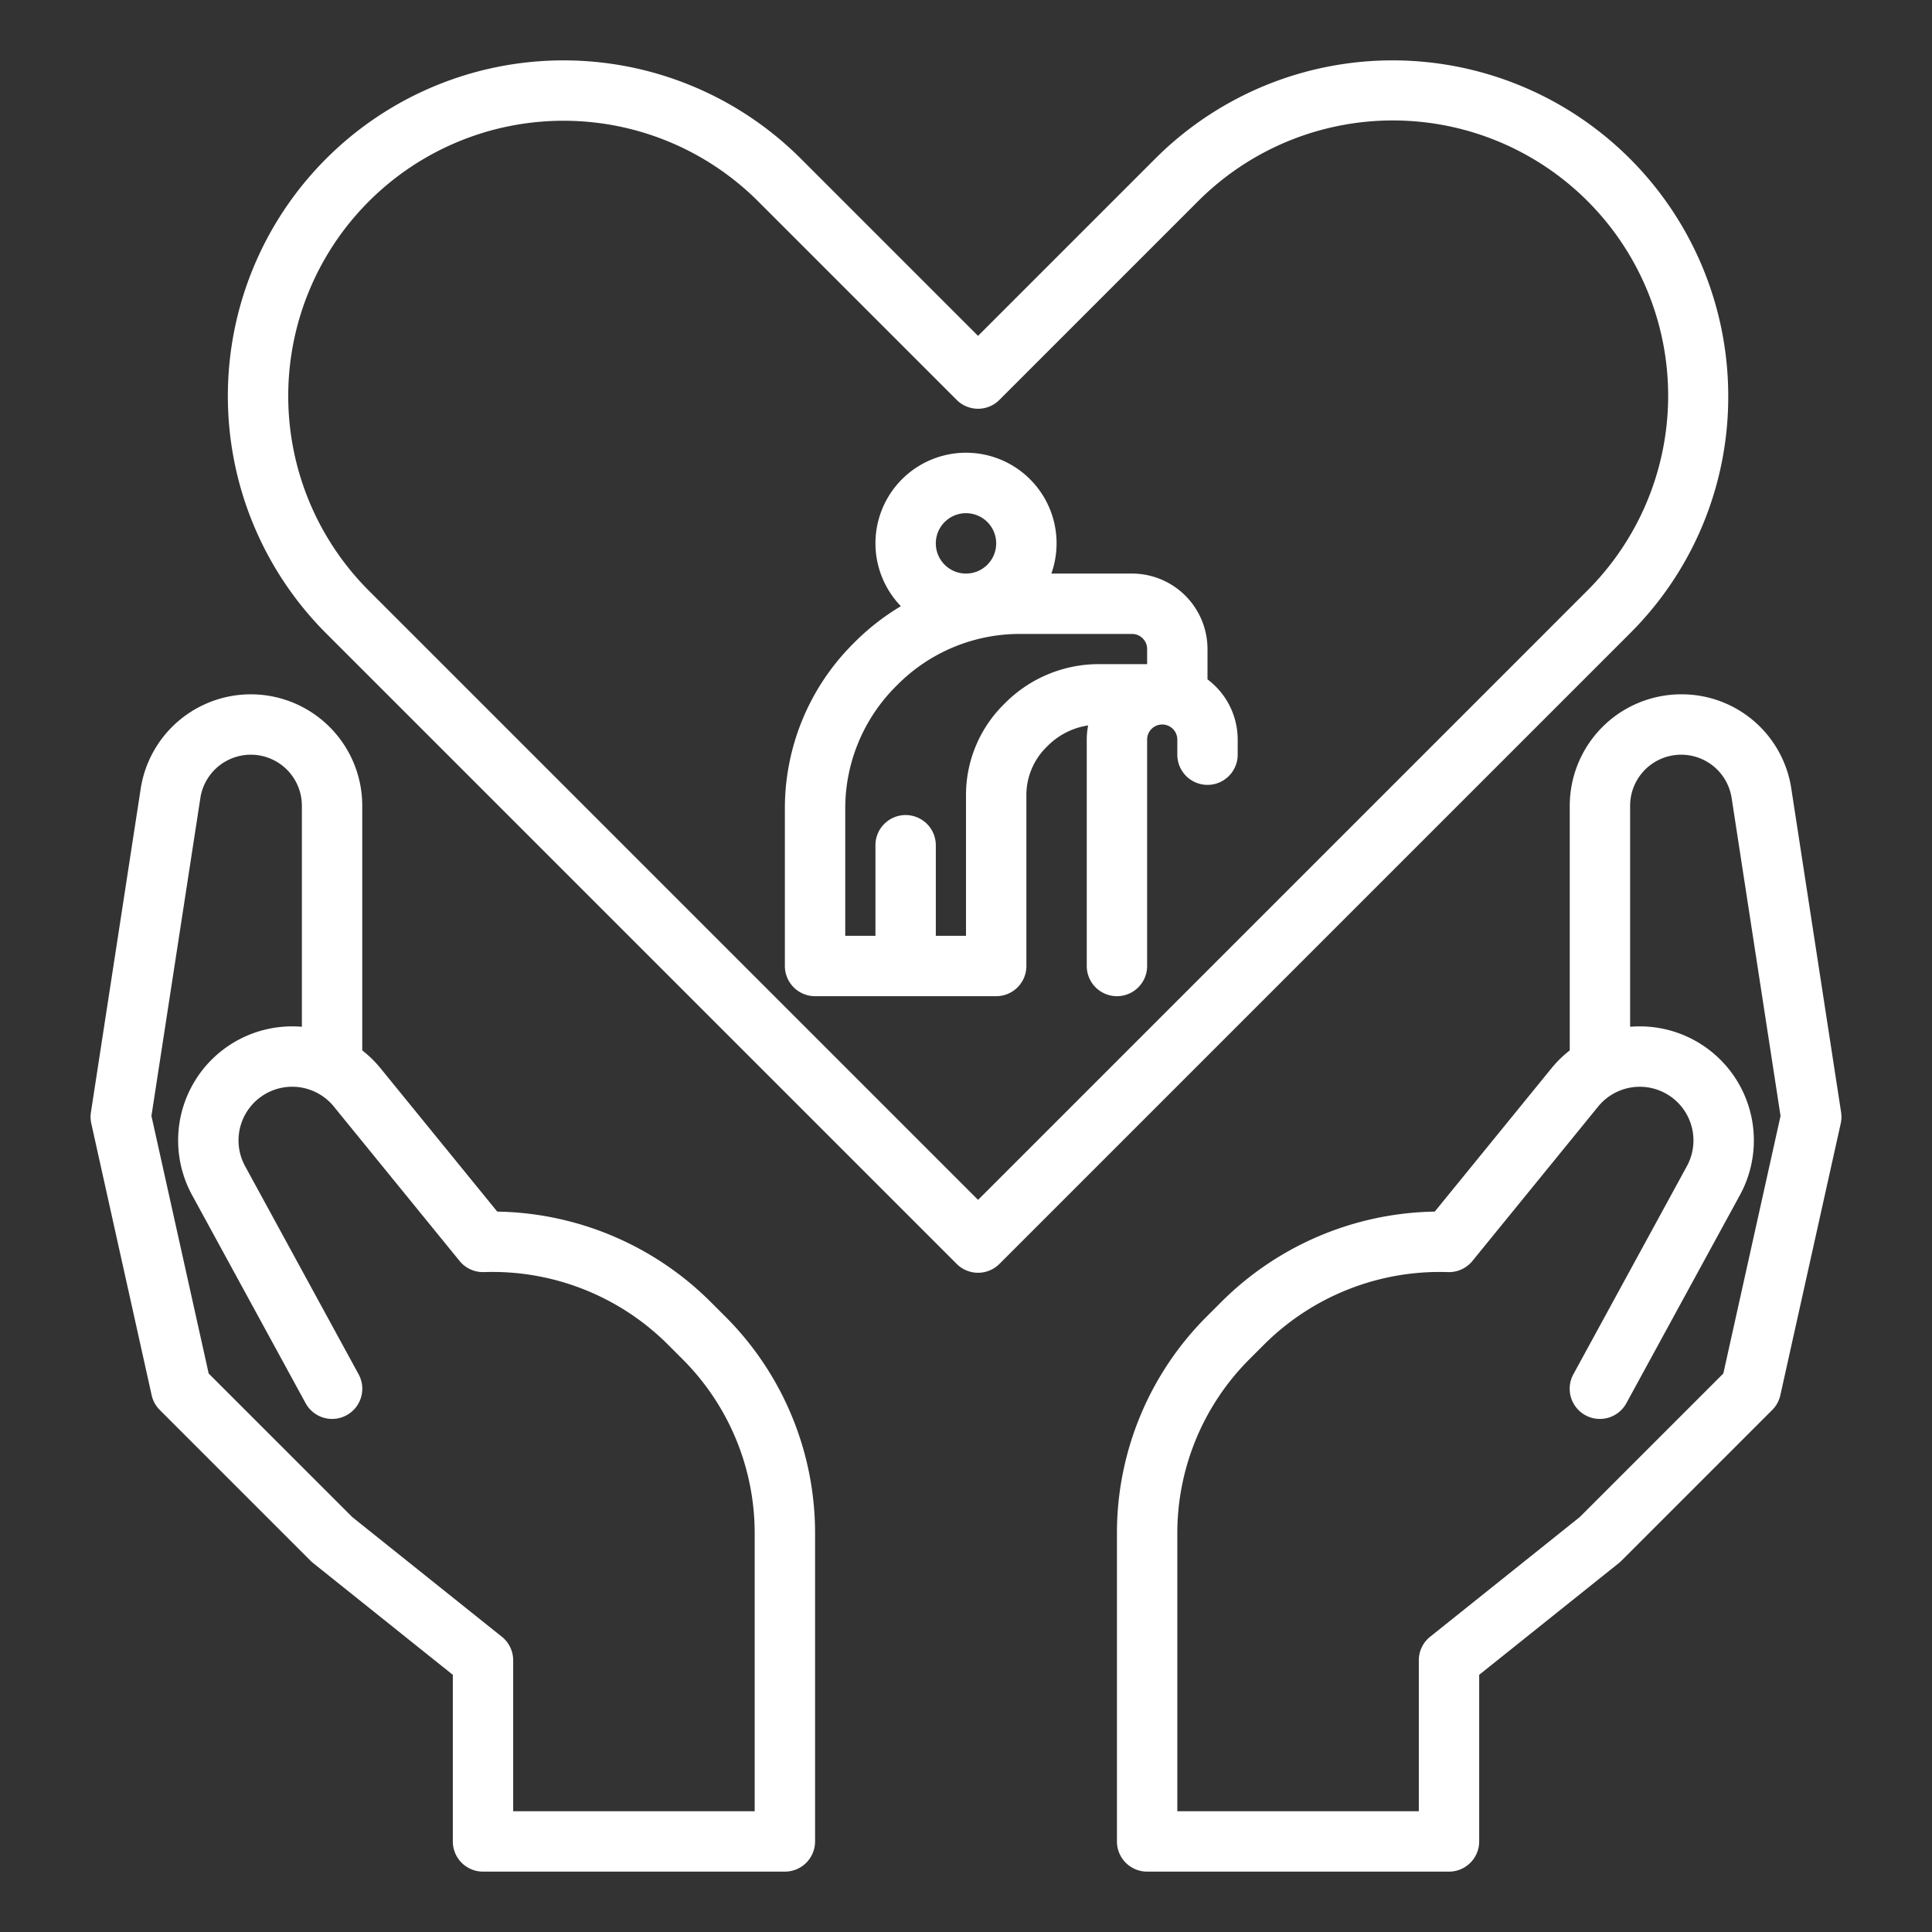
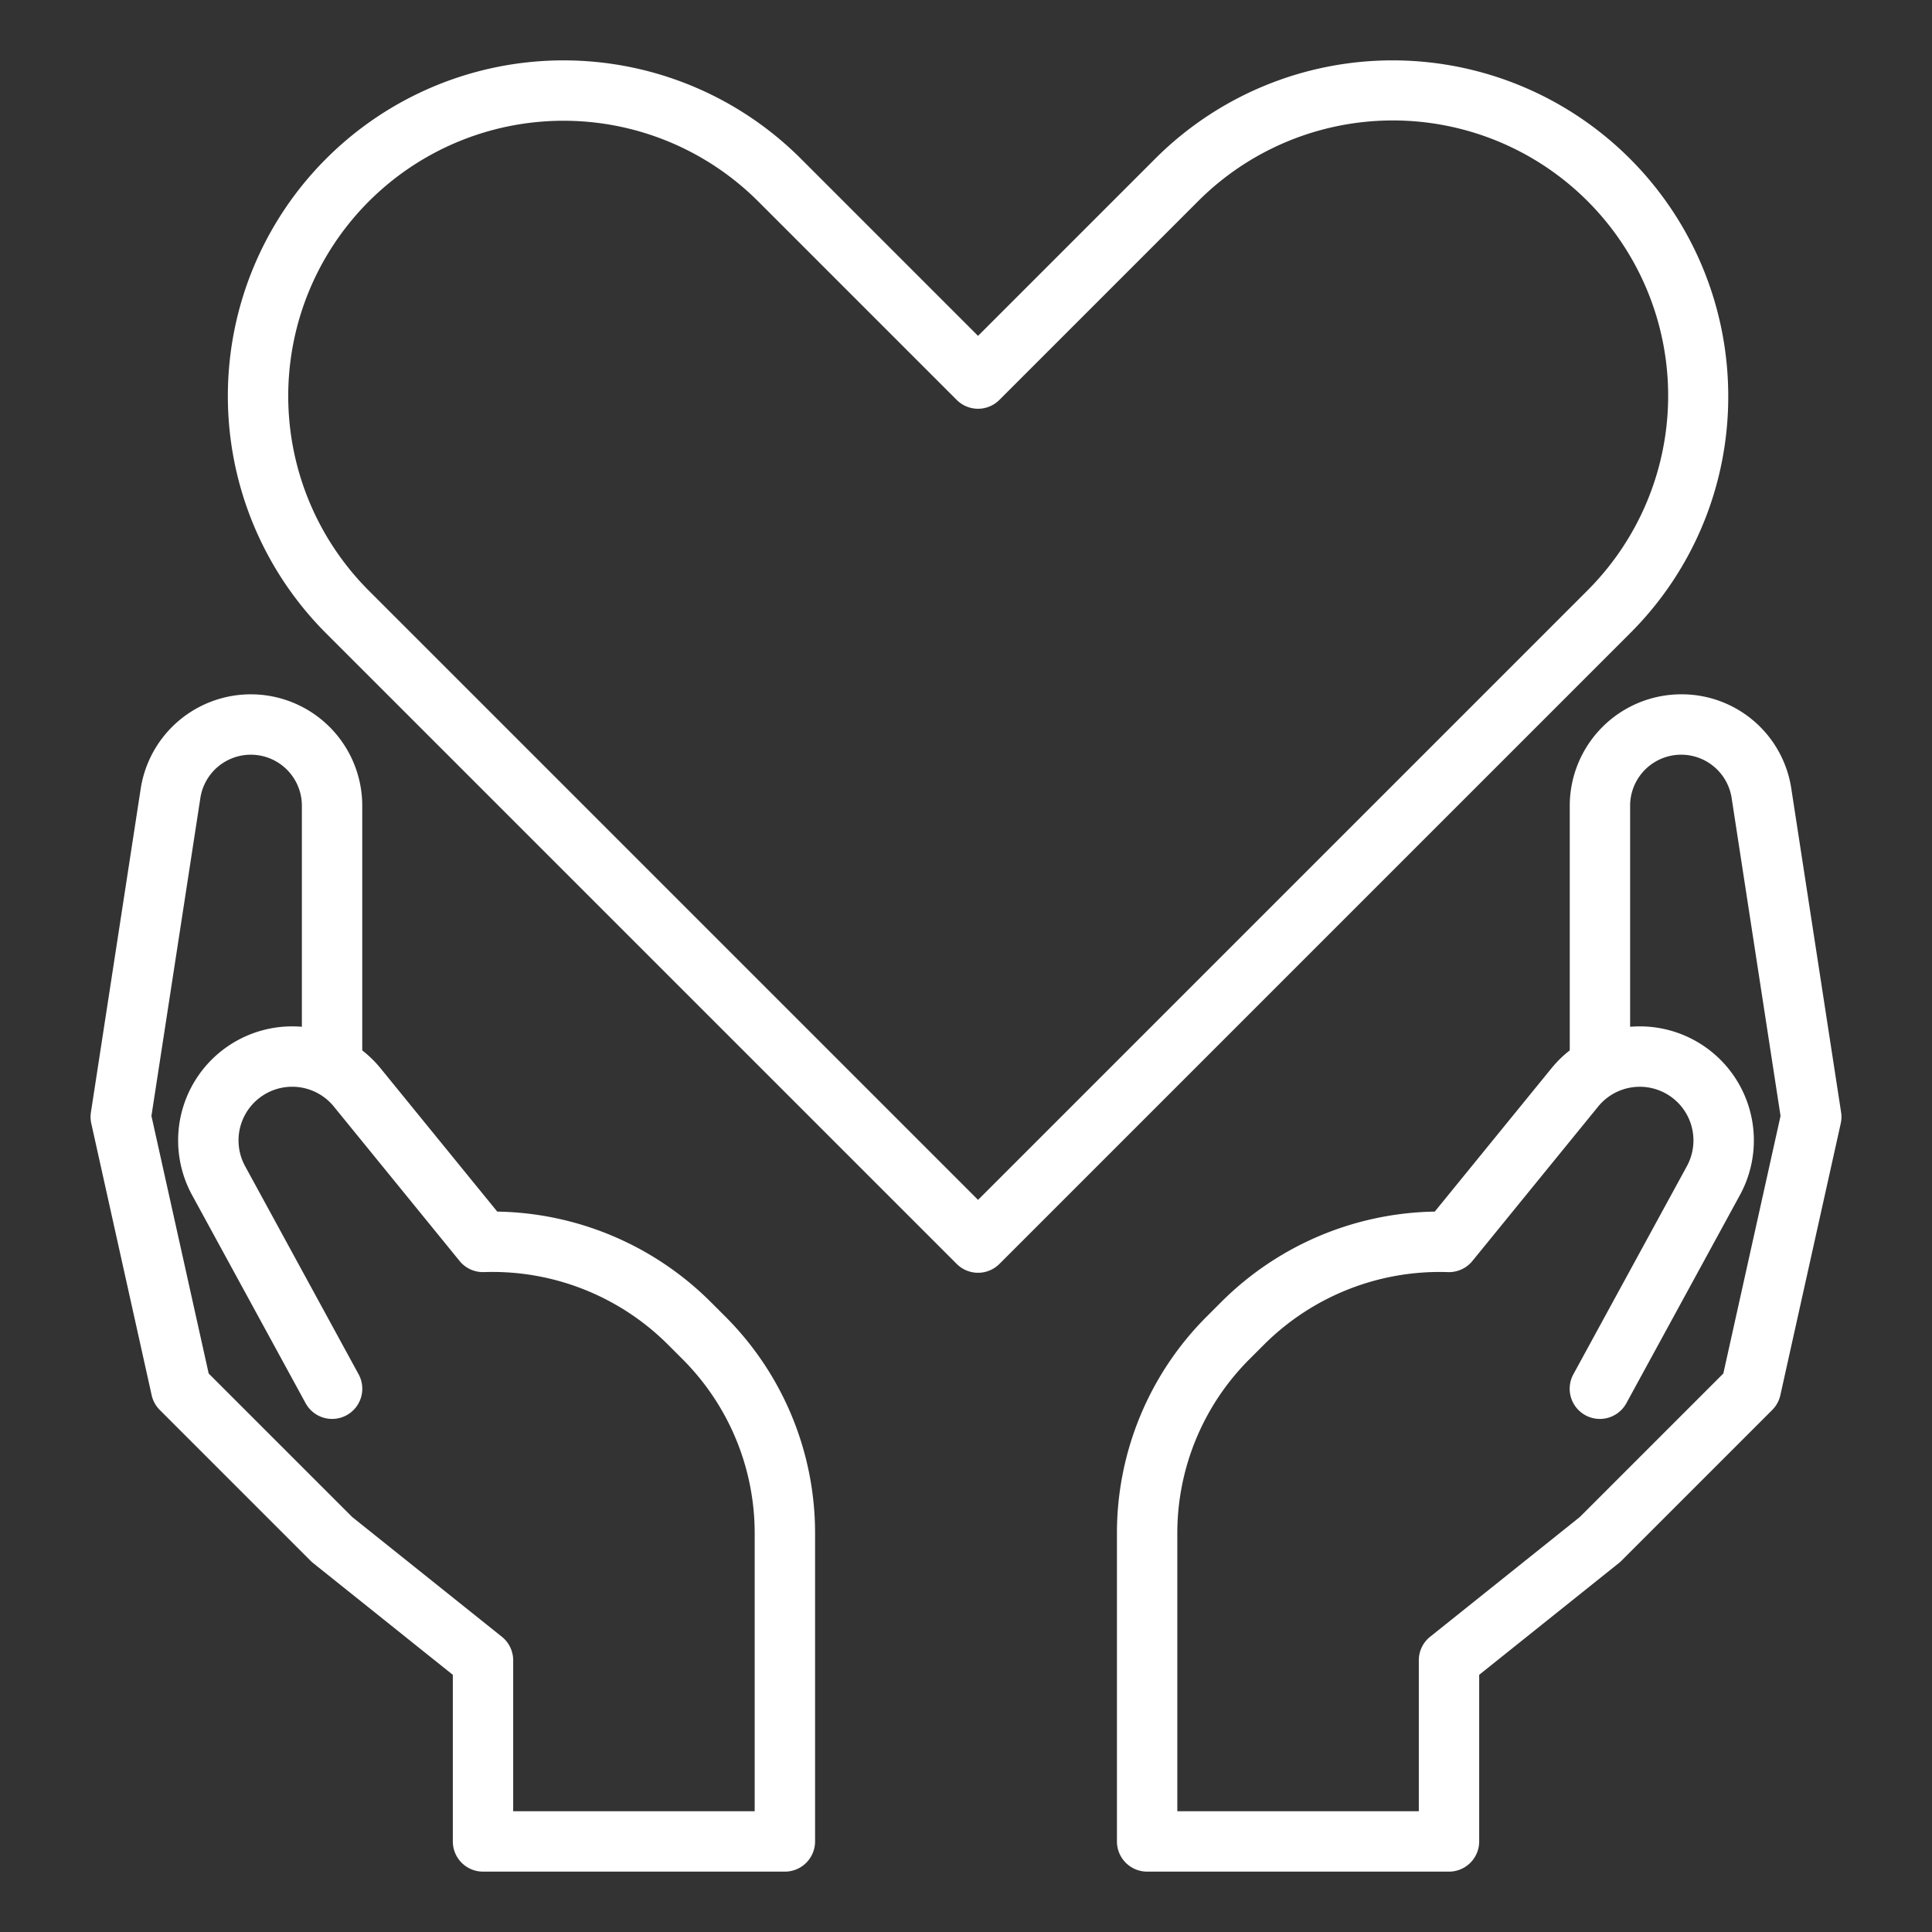
<svg xmlns="http://www.w3.org/2000/svg" viewBox="0 0 512 512" width="512" height="512">
  <rect x="0" y="0" width="512" height="512" fill="#333333" stroke="none" />
  <g id="outline">
    <path d="M458,104.953a88.953,88.953,0,0,0-151.853-62.9L259.192,89.009,212.237,42.054a88.953,88.953,0,0,0-125.8,125.8l167.1,167.1a8,8,0,0,0,11.315,0l167.1-167.1A88.371,88.371,0,0,0,458,104.953ZM259.192,317.979,97.752,156.539A72.953,72.953,0,0,1,200.923,53.367l52.612,52.613a8,8,0,0,0,11.315,0l52.612-52.613a72.953,72.953,0,1,1,103.17,103.172Z" fill="#ffffff" />
    <path d="M40.19,369.735a8.014,8.014,0,0,0,2.153,3.922l40,40a7.87,7.87,0,0,0,.66.59l37,29.6V488a8,8,0,0,0,8,8h80a8,8,0,0,0,8-8V406.5a81.091,81.091,0,0,0-23.907-57.719l-3.795-3.794a81.923,81.923,0,0,0-56.525-23.9l-30.9-37.947A30.416,30.416,0,0,0,96,278.363V213.529a29.53,29.53,0,0,0-58.716-4.489L24.093,294.784a8.026,8.026,0,0,0,.1,2.951ZM53.1,211.473A13.529,13.529,0,0,1,80,213.529v58.578Q78.728,272,77.437,272A30.224,30.224,0,0,0,50.9,316.7l30.074,55.134a8,8,0,1,0,14.046-7.662L64.95,309.035a14.224,14.224,0,0,1,23.517-15.793l33.33,40.931a7.98,7.98,0,0,0,6.483,2.944,65.78,65.78,0,0,1,48.7,19.181l3.794,3.794A65.193,65.193,0,0,1,200,406.5V480H136V440a8,8,0,0,0-3-6.247L93.344,402.03,55.3,363.991l-15.168-68.26Z" fill="#ffffff" />
-     <path d="M320,180.038V172a20.023,20.023,0,0,0-20-20H278.624a24,24,0,1,0-39.884,8.65,62.368,62.368,0,0,0-12.214,9.51l-.367.367A61.6,61.6,0,0,0,208,214.368V256a8,8,0,0,0,8,8h48a8,8,0,0,0,8-8V210.77a17.878,17.878,0,0,1,5.272-12.728l.385-.385a19.153,19.153,0,0,1,10.708-5.412A20.037,20.037,0,0,0,288,196v60a8,8,0,0,0,16,0V196a4,4,0,0,1,8,0v4a8,8,0,0,0,16,0v-4A19.96,19.96,0,0,0,320,180.038ZM256,136a8,8,0,1,1-8,8A8.009,8.009,0,0,1,256,136Zm10.343,50.343-.385.385A33.779,33.779,0,0,0,256,210.77V248h-8V224a8,8,0,0,0-16,0v24h-8V214.368a45.7,45.7,0,0,1,13.474-32.528l.367-.367A45.7,45.7,0,0,1,270.367,168H300a4,4,0,0,1,4,4v4H291.313A35.08,35.08,0,0,0,266.343,186.343Z" fill="#ffffff" />
    <path d="M445.529,184A29.563,29.563,0,0,0,416,213.529v64.834a30.423,30.423,0,0,0-4.873,4.777l-30.9,37.946a81.938,81.938,0,0,0-56.526,23.9l-3.794,3.794A81.091,81.091,0,0,0,296,406.5V488a8,8,0,0,0,8,8h80a8,8,0,0,0,8-8V443.845l37-29.6a7.87,7.87,0,0,0,.66-.59l40-40a8.014,8.014,0,0,0,2.153-3.922l16-72a8.026,8.026,0,0,0,.1-2.951l-13.191-85.745A29.372,29.372,0,0,0,445.529,184ZM456.7,363.991l-38.04,38.039L379,433.753A8,8,0,0,0,376,440v40H312V406.5a65.193,65.193,0,0,1,19.222-46.405l3.794-3.794a65.87,65.87,0,0,1,48.7-19.181,8.014,8.014,0,0,0,6.483-2.944l33.33-40.93a14.224,14.224,0,0,1,23.517,15.792l-30.073,55.134a8,8,0,1,0,14.046,7.662L461.1,316.7A30.224,30.224,0,0,0,434.563,272q-1.29,0-2.563.107V213.529a13.529,13.529,0,0,1,26.9-2.057l12.963,84.259Z" fill="#ffffff" />
  </g>
</svg>